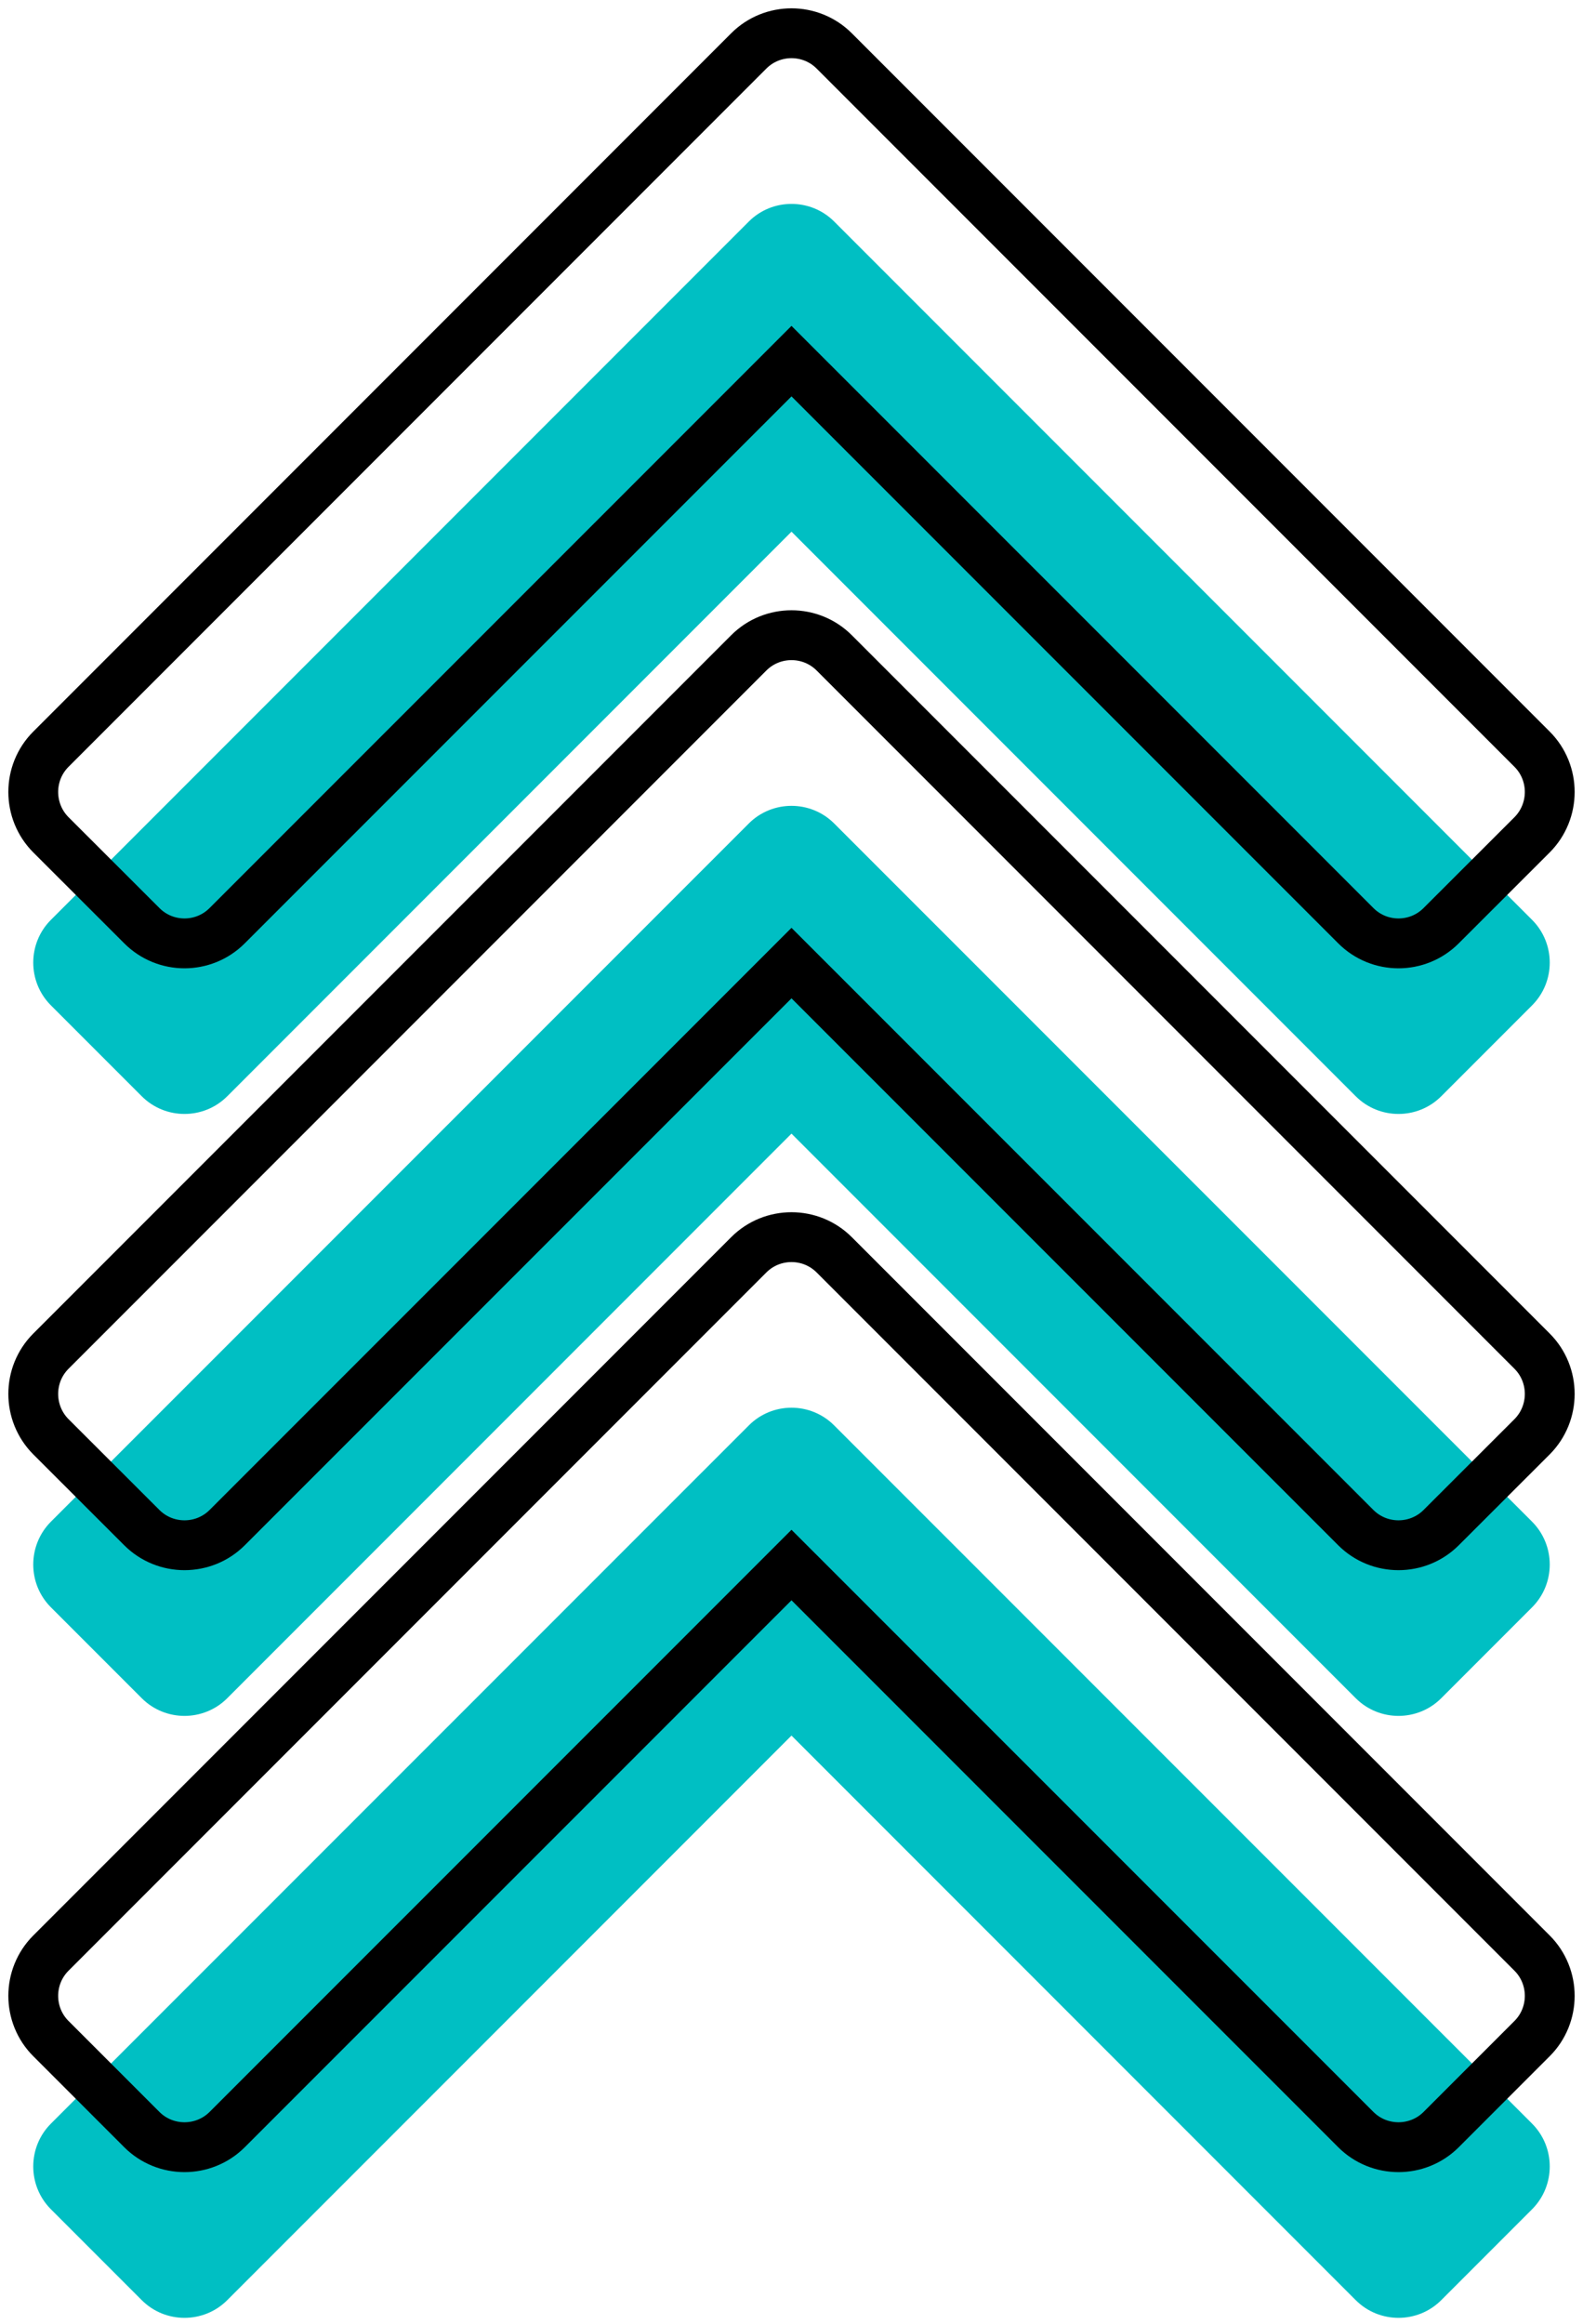
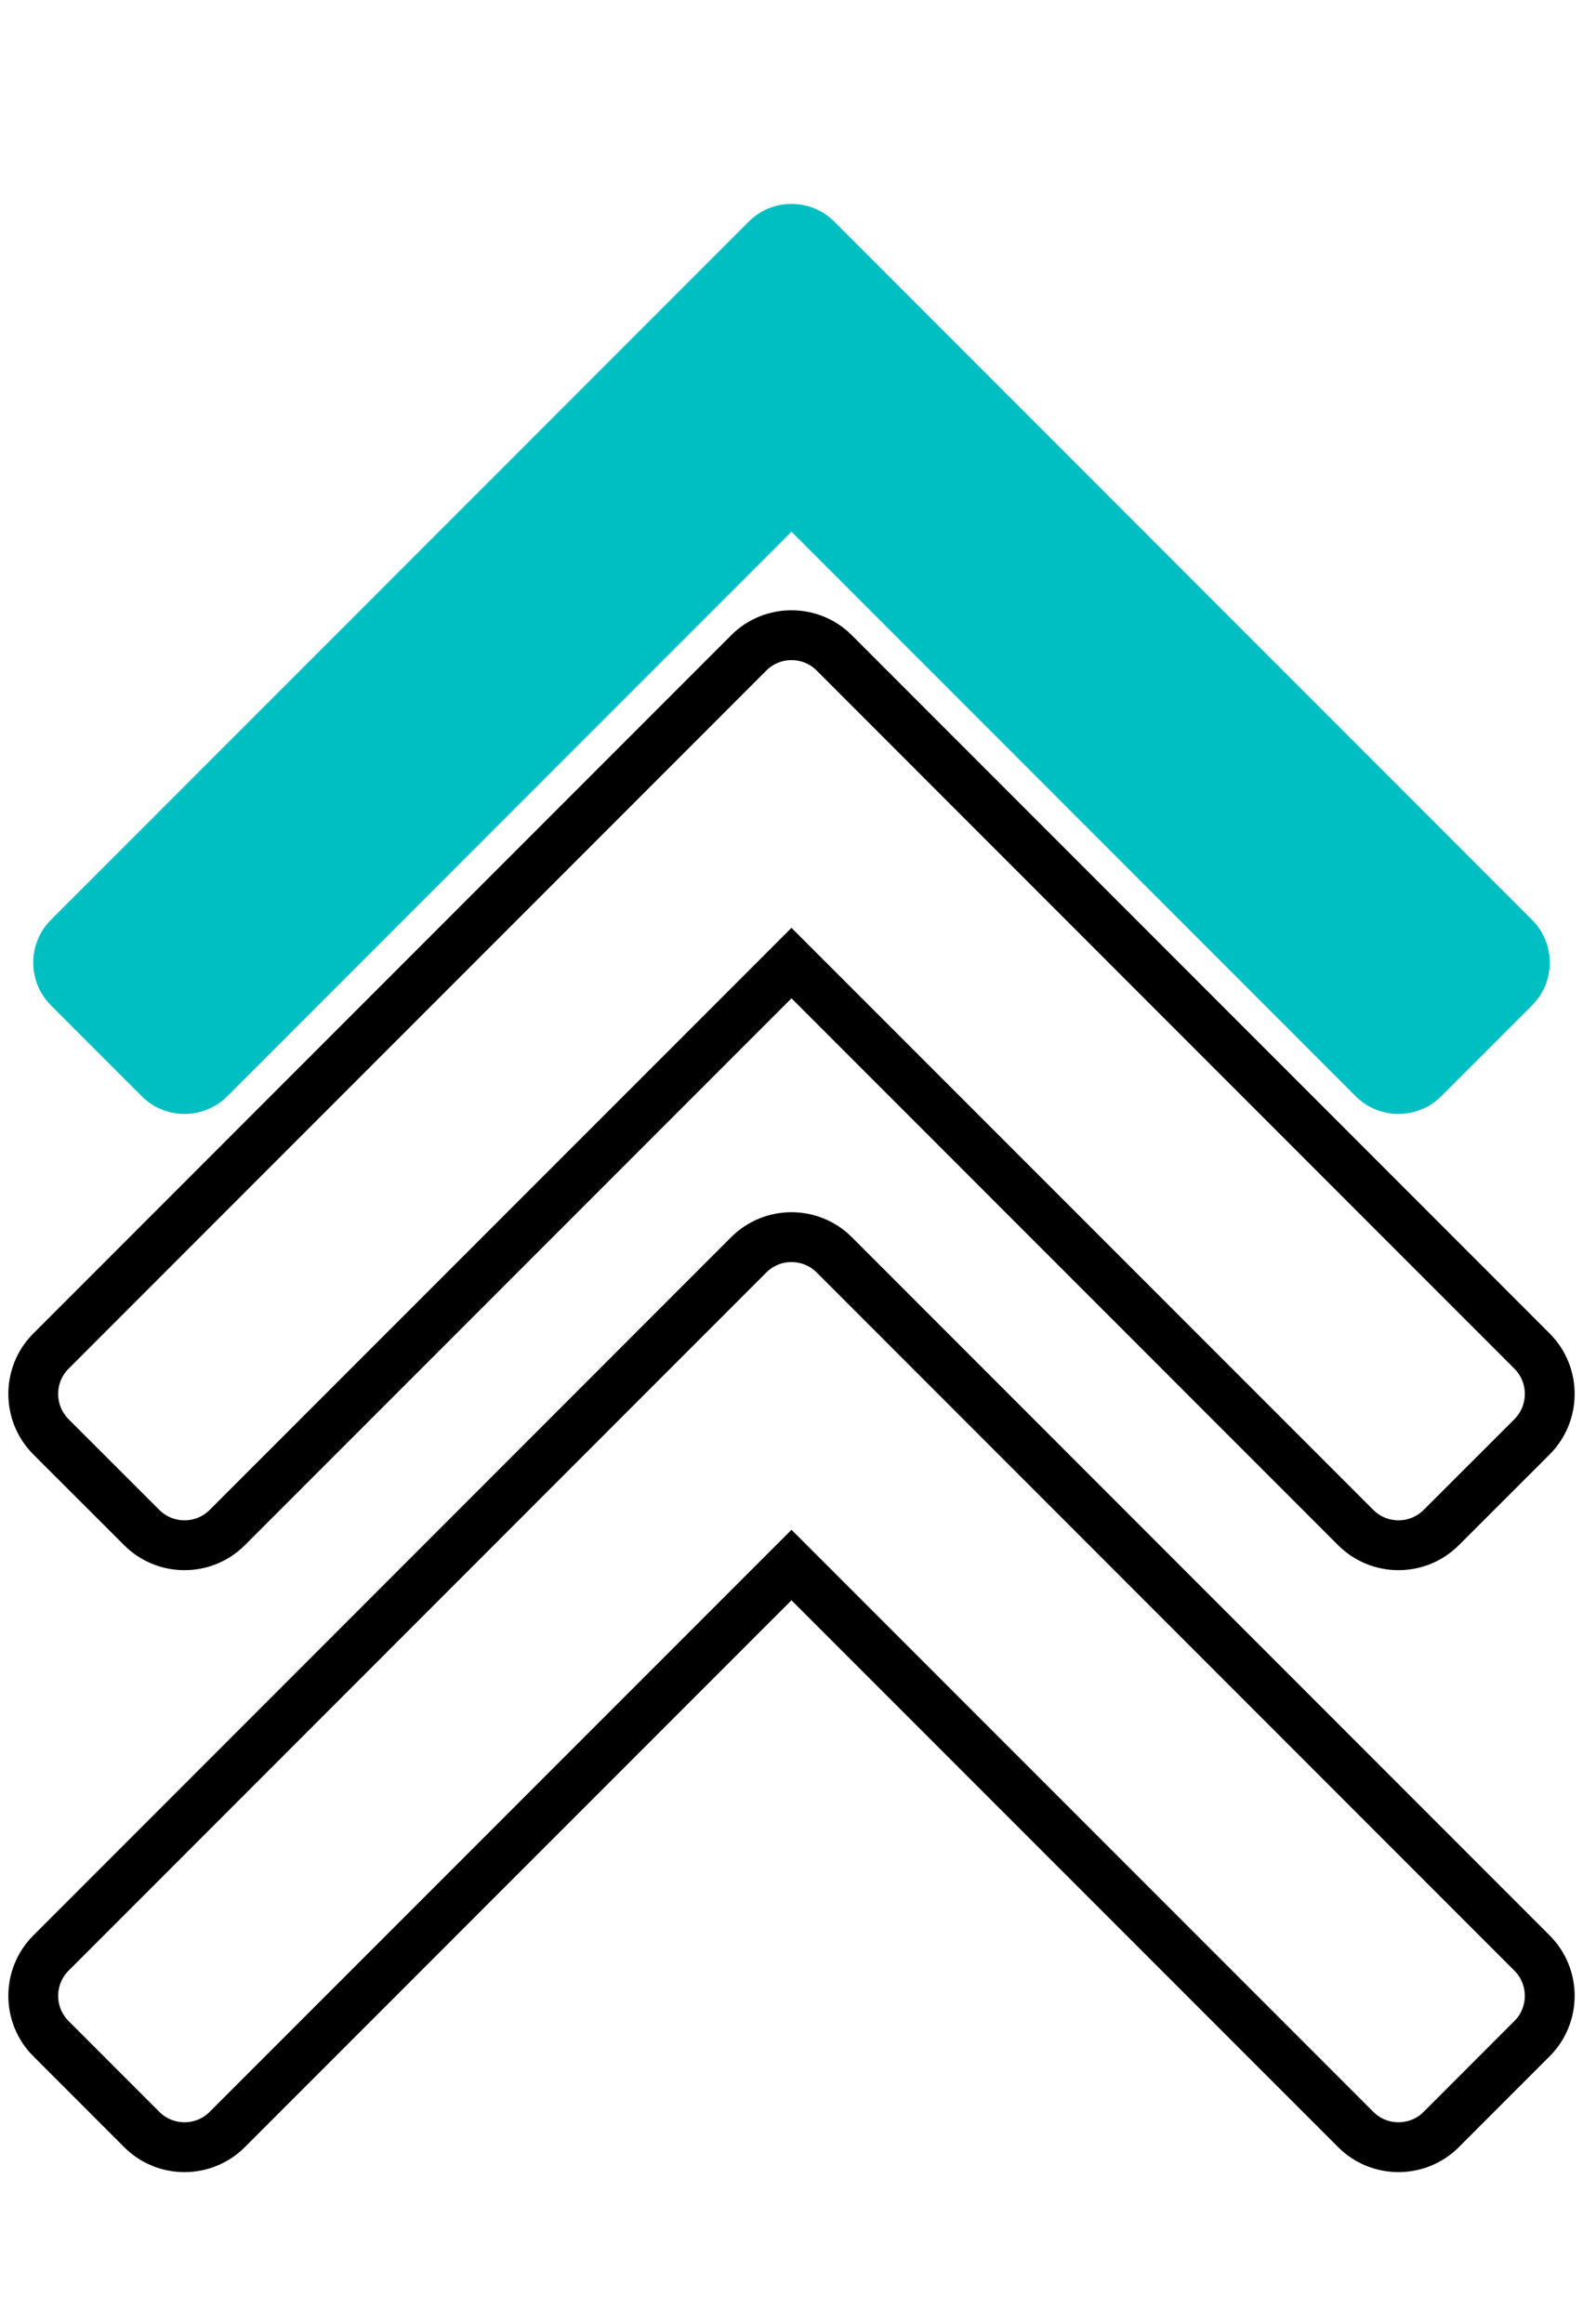
<svg xmlns="http://www.w3.org/2000/svg" clip-rule="evenodd" fill="#000000" fill-rule="evenodd" height="19730.3" image-rendering="optimizeQuality" preserveAspectRatio="xMidYMid meet" shape-rendering="geometricPrecision" text-rendering="geometricPrecision" version="1" viewBox="5975.5 2718.7 13449.1 19730.3" width="13449.1" zoomAndPan="magnify">
  <g>
    <g>
      <g fill="#00bfc3" id="change1_1">
        <path d="M12700 7233l-4794 4794c-200,200 -526,200 -726,0l-772 -772c-200,-200 -200,-526 0,-726l5929 -5929c200,-200 526,-200 726,0l5929 5929c200,200 200,526 0,726l-772 772c-200,200 -526,200 -726,0l-4794 -4794z" />
-         <path d="M12700 12344l-4794 4794c-200,200 -526,200 -726,0l-772 -772c-200,-200 -200,-526 0,-727l5929 -5928c200,-200 526,-200 726,0l5929 5928c200,201 200,527 0,727l-772 772c-200,200 -526,200 -726,0l-4794 -4794z" />
-         <path d="M12700 17455l-4794 4794c-200,200 -526,200 -726,0l-772 -772c-200,-200 -200,-527 0,-727l5929 -5928c200,-201 526,-201 726,0l5929 5928c200,200 200,527 0,727l-772 772c-200,200 -526,200 -726,0l-4794 -4794z" />
      </g>
      <g fill="none" stroke="#000000" stroke-width="423.33">
-         <path d="M12700 5785l-4794 4793c-200,201 -526,201 -726,0l-772 -771c-200,-201 -200,-527 0,-727l5929 -5929c200,-200 526,-200 726,0l5929 5929c200,200 200,526 0,727l-772 771c-200,201 -526,201 -726,0l-4794 -4793z" />
        <path d="M12700 10896l-4794 4793c-200,200 -526,200 -726,0l-772 -771c-200,-201 -200,-527 0,-727l5929 -5929c200,-200 526,-200 726,0l5929 5929c200,200 200,526 0,727l-772 771c-200,200 -526,200 -726,0l-4794 -4793z" />
        <path d="M12700 16007l-4794 4793c-200,200 -526,200 -726,0l-772 -772c-200,-200 -200,-526 0,-726l5929 -5929c200,-200 526,-200 726,0l5929 5929c200,200 200,526 0,726l-772 772c-200,200 -526,200 -726,0l-4794 -4793z" />
      </g>
    </g>
  </g>
</svg>